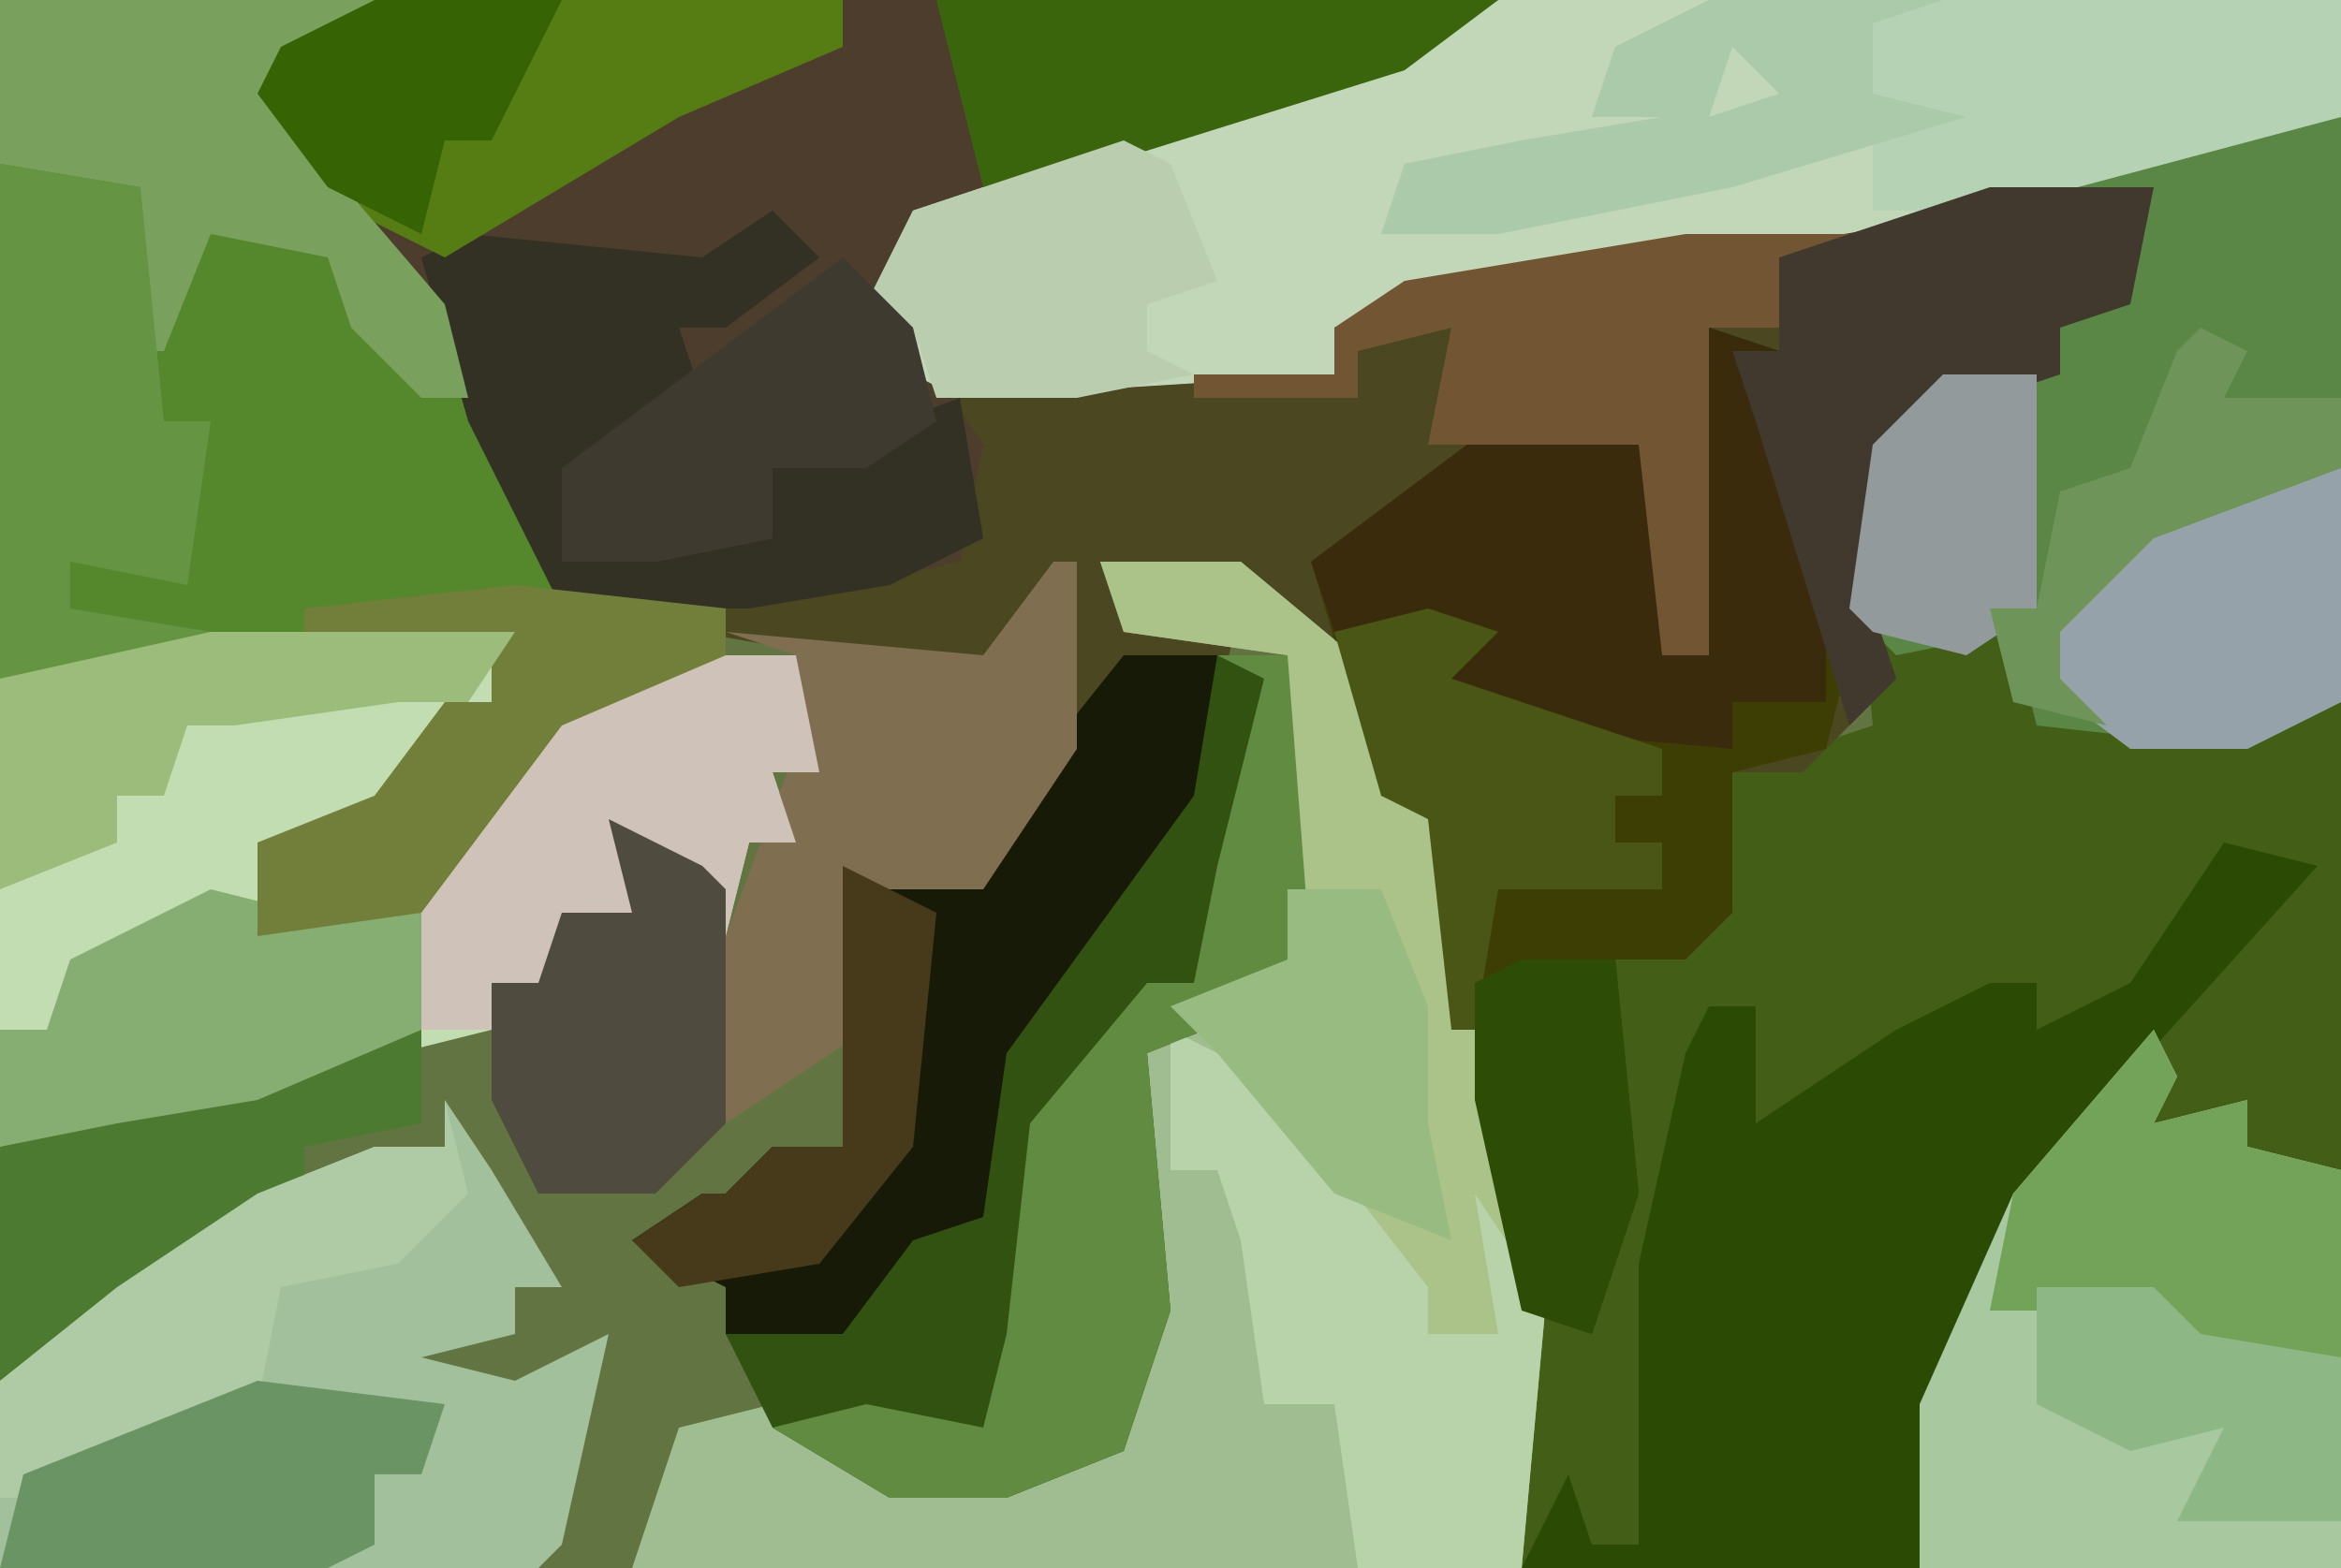
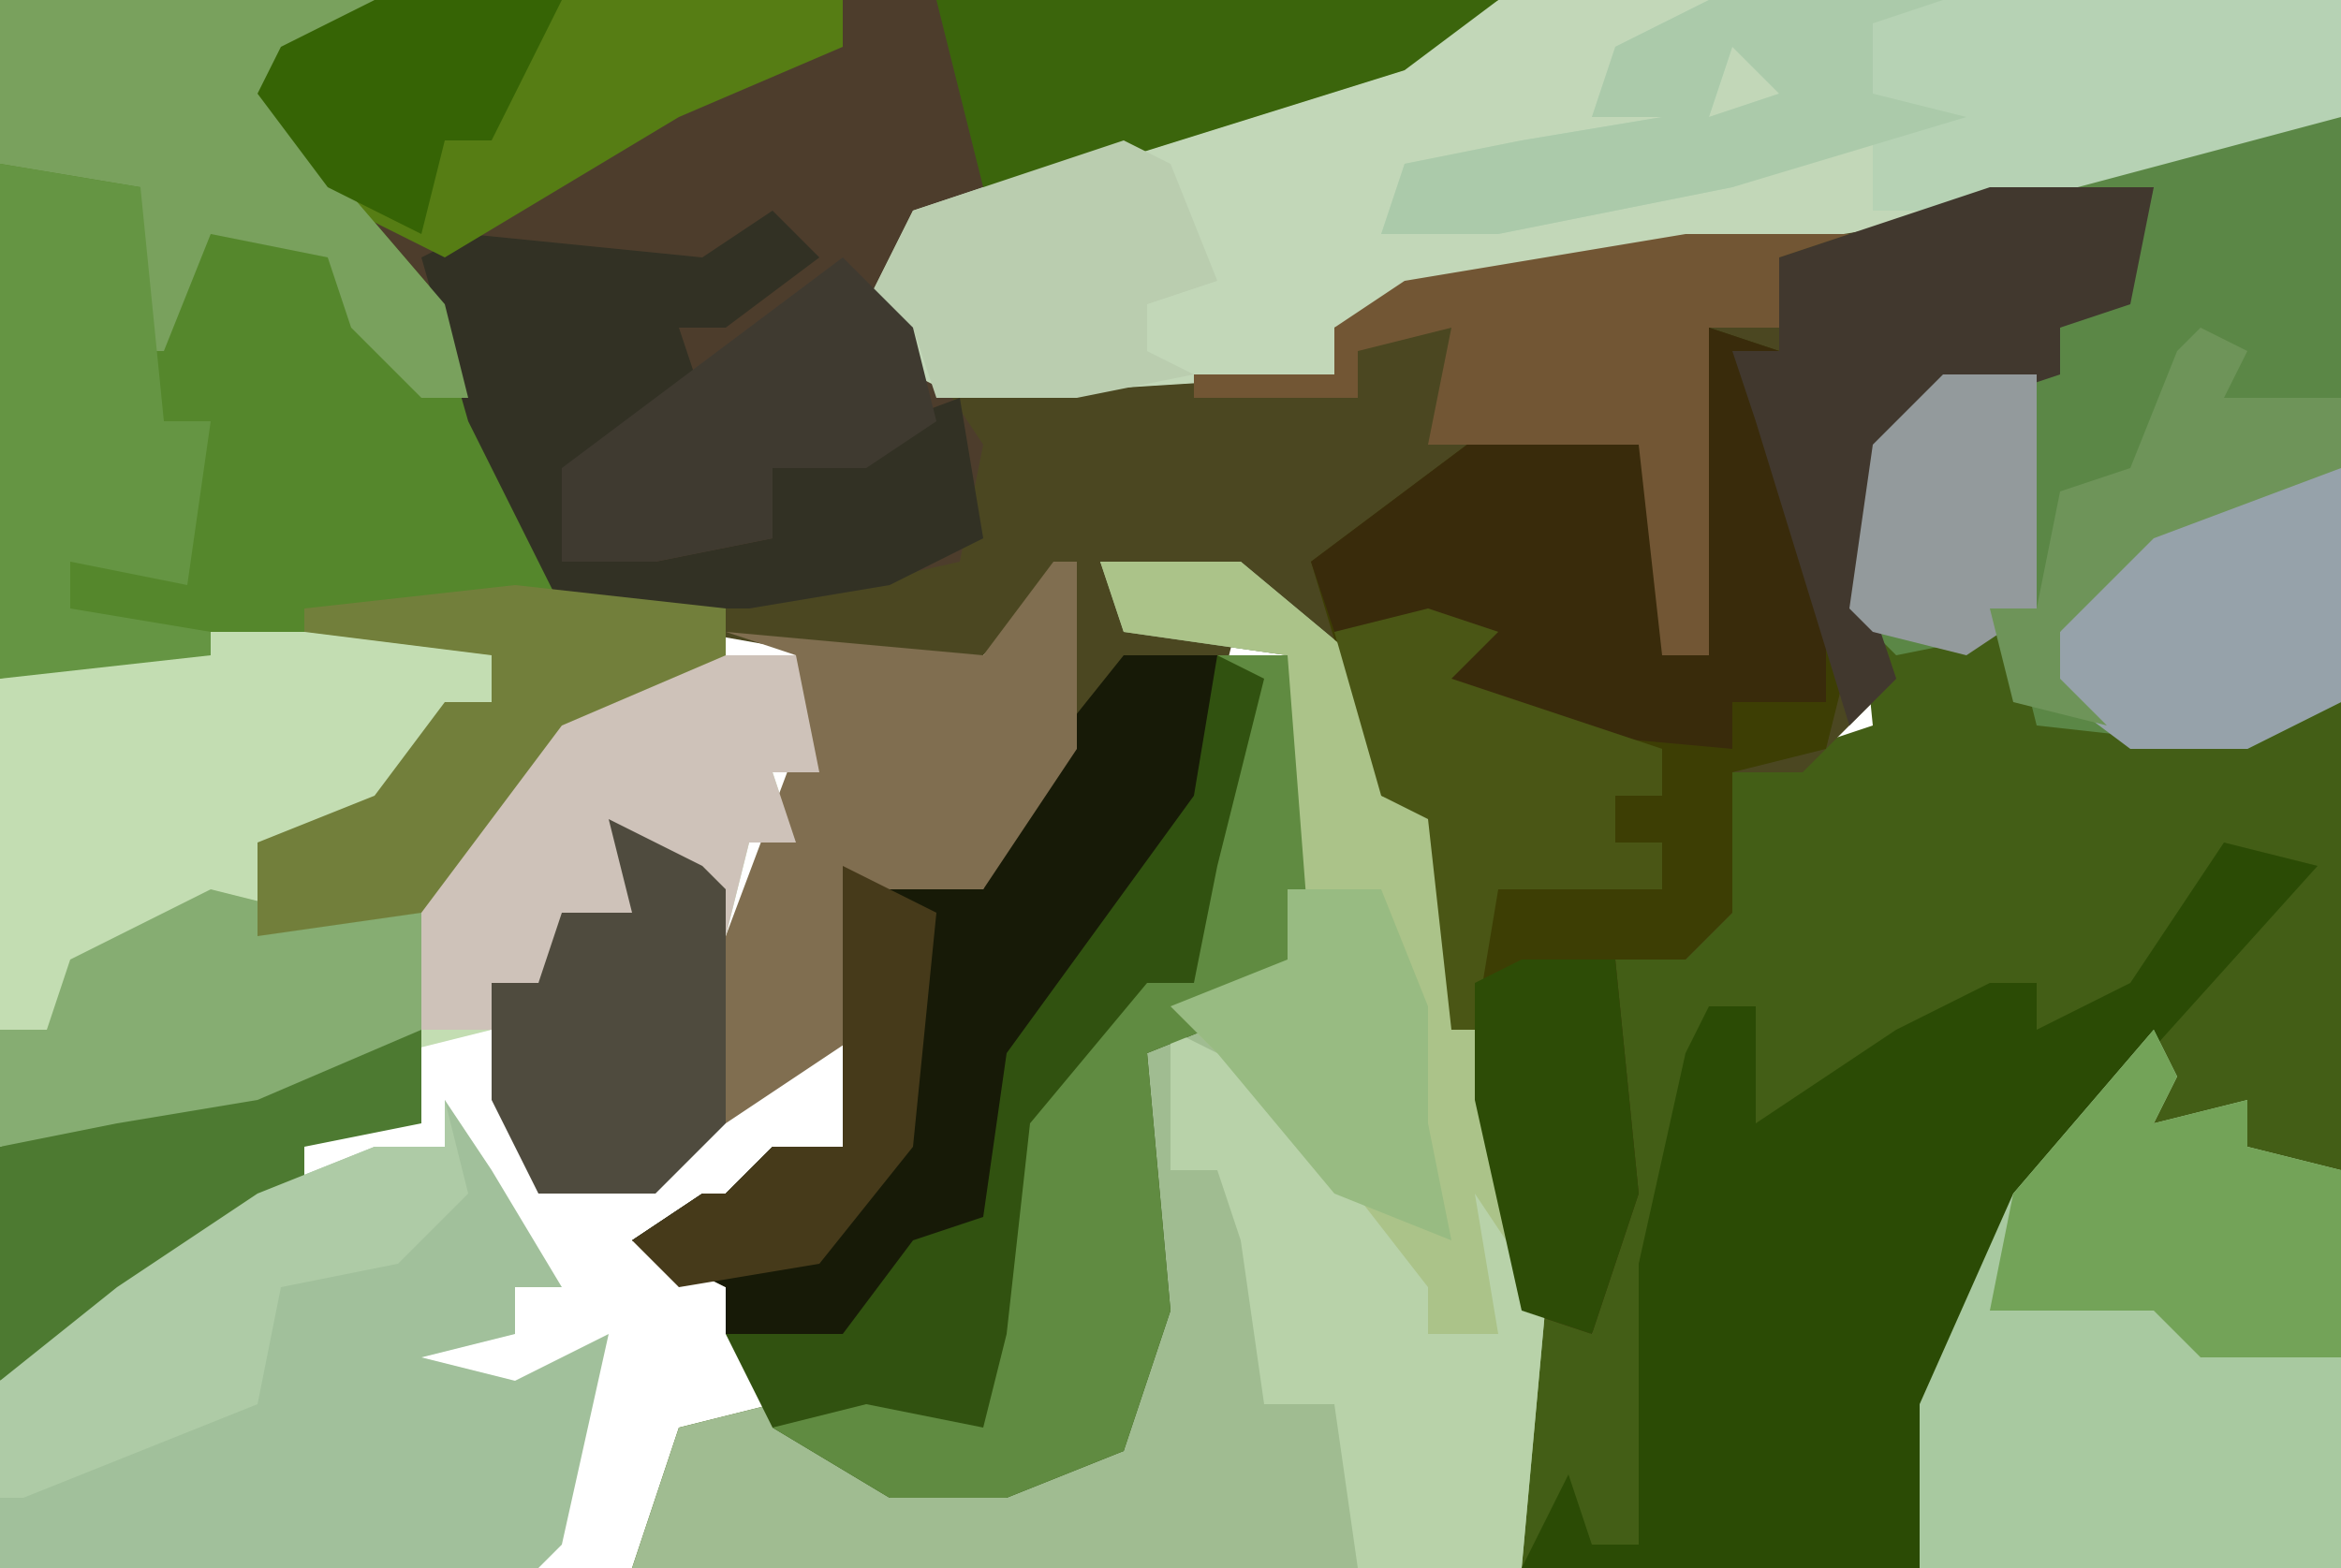
<svg xmlns="http://www.w3.org/2000/svg" version="1.1" width="100" height="67">
-   <path d="M0,0 L100,0 L100,67 L0,67 Z " fill="#637443" transform="translate(0,0)" />
  <path d="M0,0 L36,0 L36,67 L-37,67 L-35,61 L-31,60 L-26,63 L-21,63 L-16,62 L-15,54 L-16,45 L-14,43 L-9,41 L-9,28 L-16,27 L-17,24 L-11,24 L-5,29 L-5,34 L-2,35 L0,47 L2,56 L4,57 L5,50 L5,41 L9,39 L10,33 L16,31 L15,21 L19,16 L24,16 L24,14 L27,12 L28,8 L-4,13 L-7,14 L-7,16 L-23,17 L-25,16 L-25,14 L-27,13 L-25,9 L-4,2 Z " fill="#435E16" transform="translate(64,0)" />
  <path d="M0,0 L48,0 L44,3 L28,8 L22,11 L24,16 L41,16 L41,14 L44,12 L69,8 L76,8 L75,13 L72,14 L72,16 L66,18 L64,21 L64,26 L65,29 L61,33 L58,33 L58,39 L56,41 L53,41 L54,51 L52,57 L49,56 L47,47 L45,35 L43,34 L41,28 L37,25 L31,24 L32,26 L37,26 L35,34 L27,45 L26,52 L23,53 L20,57 L15,57 L15,55 L11,53 L14,51 L15,51 L17,49 L20,49 L20,37 L26,38 L28,33 L29,32 L29,25 L25,29 L8,26 L4,18 L0,10 L-5,4 L-4,2 Z " fill="#4B4721" transform="translate(16,0)" />
  <path d="M0,0 L48,0 L44,3 L28,8 L22,11 L24,16 L26,19 L25,24 L16,26 L8,26 L4,18 L0,10 L-5,4 L-4,2 Z " fill="#4D3D2C" transform="translate(16,0)" />
  <path d="M0,0 L6,0 L12,5 L12,10 L15,11 L17,23 L19,32 L18,43 L-20,43 L-18,37 L-14,36 L-9,39 L-4,39 L1,38 L2,30 L1,21 L3,19 L8,17 L8,4 L1,3 Z " fill="#A0BC91" transform="translate(47,24)" />
  <path d="M0,0 L16,0 L15,2 L12,2 L13,6 L19,13 L24,25 L31,26 L31,28 L24,31 L18,39 L11,40 L11,36 L16,34 L19,30 L21,30 L21,28 L9,28 L0,29 Z " fill="#55872C" transform="translate(0,0)" />
  <path d="M0,0 L36,0 L36,5 L21,9 L-4,13 L-7,14 L-7,16 L-23,17 L-25,16 L-25,14 L-27,13 L-25,9 L-4,2 Z " fill="#C2D7B8" transform="translate(64,0)" />
  <path d="M0,0 L13,0 L12,3 L5,9 L2,10 L2,12 L9,11 L15,3 L19,1 L25,1 L26,6 L24,6 L25,9 L23,9 L22,13 L19,10 L18,13 L15,13 L14,15 L12,15 L12,17 L4,19 L2,20 L-4,21 L-9,22 L-9,2 Z " fill="#C3DDB2" transform="translate(9,27)" />
  <path d="M0,0 L3,1 L3,4 L6,14 L5,18 L1,19 L1,25 L-1,27 L-4,27 L-3,37 L-5,43 L-8,42 L-10,33 L-12,21 L-14,20 L-17,10 L-9,4 L-3,4 L-2,5 L-2,14 L0,14 Z " fill="#3D3E04" transform="translate(73,14)" />
  <path d="M0,0 L2,0 L2,25 L-2,27 L-11,26 L-12,22 L-17,23 L-19,21 L-18,14 L-15,11 L-10,11 L-10,9 L-7,7 L-6,3 L-11,3 L-11,2 Z " fill="#5B8746" transform="translate(98,5)" />
  <path d="M0,0 L4,1 L-5,11 L-9,17 L-12,24 L-13,31 L-30,31 L-28,27 L-27,30 L-25,30 L-25,18 L-23,9 L-22,7 L-20,7 L-20,12 L-14,8 L-10,6 L-8,6 L-8,8 L-4,6 Z " fill="#2B4B05" transform="translate(95,36)" />
  <path d="M0,0 L2,3 L5,8 L3,8 L3,10 L-1,11 L3,12 L7,10 L5,19 L4,20 L-19,20 L-19,12 L-14,8 L-8,4 L-3,2 L0,2 Z " fill="#A1C09B" transform="translate(19,47)" />
  <path d="M0,0 L1,2 L0,4 L4,3 L4,5 L8,6 L8,23 L-10,23 L-10,16 L-6,7 Z " fill="#A8C9A0" transform="translate(92,44)" />
  <path d="M0,0 L3,0 L4,13 L2,15 L-3,17 L-2,28 L-4,34 L-9,36 L-14,36 L-19,33 L-21,29 L-15,27 L-13,24 L-10,24 L-10,17 L-1,4 Z " fill="#315210" transform="translate(52,28)" />
  <path d="M0,0 L27,0 L27,5 L12,9 L7,9 L7,6 L1,8 L-9,10 L-14,10 L-13,7 L-8,6 L-2,5 L-5,5 L-4,2 Z M1,2 L0,5 L3,4 Z " fill="#B6D2B4" transform="translate(73,0)" />
  <path d="M0,0 L6,0 L12,5 L12,10 L15,11 L17,23 L19,30 L17,31 L17,33 L14,33 L7,23 L3,19 L8,17 L8,4 L1,3 Z " fill="#ABC389" transform="translate(47,24)" />
  <path d="M0,0 L4,0 L3,6 L-5,17 L-6,24 L-9,25 L-12,29 L-17,29 L-17,27 L-21,25 L-18,23 L-17,23 L-15,21 L-12,21 L-12,9 L-6,10 L-4,5 Z " fill="#171A07" transform="translate(48,28)" />
  <path d="M0,0 L3,1 L3,4 L5,9 L5,16 L1,16 L1,18 L-10,17 L-12,15 L-10,13 L-16,13 L-17,10 L-9,4 L-3,4 L-2,5 L-2,14 L0,14 Z " fill="#392B0B" transform="translate(73,14)" />
  <path d="M0,0 L2,2 L-2,5 L-4,5 L-3,8 L-7,11 L-9,11 L-9,15 L-5,13 L-5,15 L0,14 L0,11 L8,8 L9,14 L5,16 L-1,17 L-9,17 L-13,9 L-15,2 L-13,1 L-3,2 Z " fill="#323124" transform="translate(33,9)" />
  <path d="M0,0 L4,2 L11,11 L11,13 L14,13 L13,7 L15,10 L16,12 L15,23 L8,23 L7,16 L4,16 L3,9 L2,6 L0,6 Z " fill="#B8D2A9" transform="translate(50,44)" />
  <path d="M0,0 L1,0 L1,8 L-3,14 L-8,14 L-8,20 L-14,24 L-14,16 L-11,8 L-11,4 L-14,3 L-3,4 Z " fill="#806E50" transform="translate(45,24)" />
  <path d="M0,0 L20,0 L20,2 L13,5 L3,11 L-1,9 L-5,4 L-4,2 Z " fill="#567D14" transform="translate(16,0)" />
  <path d="M0,0 L3,0 L4,13 L2,15 L-3,17 L-2,28 L-4,34 L-9,36 L-14,36 L-19,33 L-15,32 L-10,33 L-9,29 L-8,20 L-3,14 L-1,14 L0,9 L2,1 Z " fill="#608B41" transform="translate(52,28)" />
  <path d="M0,0 L7,0 L6,5 L3,6 L3,8 L-3,10 L-5,13 L-5,18 L-4,21 L-6,23 L-10,10 L-11,7 L-9,7 L-9,3 Z " fill="#41382E" transform="translate(85,8)" />
  <path d="M0,0 L16,0 L15,2 L12,2 L13,6 L19,13 L20,17 L18,17 L15,14 L14,11 L9,10 L7,15 L6,15 L6,8 L0,7 Z " fill="#79A15D" transform="translate(0,0)" />
  <path d="M0,0 L6,0 L7,5 L5,5 L6,8 L4,8 L3,12 L0,9 L-1,12 L-4,12 L-5,14 L-7,14 L-7,16 L-10,16 L-10,10 L-4,2 Z " fill="#CEC2B9" transform="translate(28,28)" />
  <path d="M0,0 L6,1 L7,11 L9,11 L8,18 L3,17 L3,19 L9,20 L9,21 L0,22 Z " fill="#659543" transform="translate(0,7)" />
  <path d="M0,0 L7,0 L4,1 L4,4 L1,4 L1,18 L-1,18 L-2,9 L-11,9 L-10,4 L-14,5 L-14,7 L-21,7 L-21,6 L-15,6 L-15,4 L-12,2 Z " fill="#725634" transform="translate(72,10)" />
  <path d="M0,0 L1,2 L0,4 L4,3 L4,5 L8,6 L8,14 L2,14 L0,12 L-7,12 L-6,7 Z " fill="#73A358" transform="translate(92,44)" />
  <path d="M0,0 L3,0 L3,4 L-2,5 L-2,7 L-13,14 L-15,15 L-15,5 L-8,2 L-3,2 Z " fill="#4D7A31" transform="translate(15,44)" />
  <path d="M0,0 L4,1 L9,1 L9,6 L2,9 L-4,10 L-9,11 L-9,6 L-7,6 L-6,3 Z " fill="#86AD72" transform="translate(9,38)" />
  <path d="M0,0 L24,0 L20,3 L4,8 L2,8 Z " fill="#3B650C" transform="translate(40,0)" />
  <path d="M0,0 L1,4 L-2,7 L-7,8 L-8,13 L-18,17 L-19,17 L-19,12 L-14,8 L-8,4 L-3,2 L0,2 Z " fill="#AECBA6" transform="translate(19,47)" />
  <path d="M0,0 L4,0 L4,10 L0,12 L-5,12 L-9,9 L-7,5 L-2,1 Z " fill="#96A2AA" transform="translate(96,20)" />
  <path d="M0,0 L4,2 L5,3 L5,13 L2,16 L-3,16 L-5,12 L-5,7 L-3,7 L-2,4 L1,4 Z " fill="#4F4B3E" transform="translate(26,35)" />
  <path d="M0,0 L2,1 L4,6 L1,7 L1,9 L3,10 L-2,11 L-8,11 L-9,8 L-11,7 L-9,3 Z " fill="#BACDAF" transform="translate(48,6)" />
-   <path d="M0,0 L8,1 L7,4 L5,4 L5,7 L3,8 L-11,8 L-10,4 Z " fill="#6A9463" transform="translate(11,59)" />
  <path d="M0,0 L9,1 L9,3 L2,6 L-4,14 L-11,15 L-11,11 L-6,9 L-3,5 L-1,5 L-1,3 L-9,2 L-9,1 Z " fill="#727F3B" transform="translate(22,25)" />
  <path d="M0,0 L3,3 L4,7 L1,9 L-3,9 L-3,12 L-8,13 L-12,13 L-12,9 L-4,3 Z " fill="#3F3A30" transform="translate(36,11)" />
-   <path d="M0,0 L13,0 L11,3 L8,3 L1,4 L-1,4 L-2,7 L-4,7 L-4,9 L-9,11 L-9,2 Z " fill="#9BBC7A" transform="translate(9,27)" />
  <path d="M0,0 L10,0 L7,1 L7,4 L11,5 L1,8 L-9,10 L-14,10 L-13,7 L-8,6 L-2,5 L-5,5 L-4,2 Z M1,2 L0,5 L3,4 Z " fill="#ABCAAA" transform="translate(73,0)" />
  <path d="M0,0 L3,1 L1,3 L10,6 L10,8 L8,8 L8,10 L10,10 L10,12 L3,12 L2,18 L1,18 L0,9 L-2,8 L-4,1 Z " fill="#4A5615" transform="translate(61,26)" />
  <path d="M0,0 L4,0 L6,5 L6,10 L7,15 L2,13 L-3,7 L-5,5 L0,3 Z " fill="#98BB82" transform="translate(55,38)" />
-   <path d="M0,0 L5,0 L7,2 L13,3 L13,10 L6,10 L8,6 L4,7 L0,5 Z " fill="#8DB785" transform="translate(87,55)" />
  <path d="M0,0 L4,0 L4,10 L1,12 L-3,11 L-4,10 L-3,3 Z " fill="#939A9C" transform="translate(83,16)" />
  <path d="M0,0 L4,0 L5,10 L3,16 L0,15 L-2,6 L-2,1 Z " fill="#2D4C06" transform="translate(65,41)" />
  <path d="M0,0 L8,0 L5,6 L3,6 L2,10 L-2,8 L-5,4 L-4,2 Z " fill="#366405" transform="translate(16,0)" />
  <path d="M0,0 L2,1 L1,3 L6,3 L6,6 L-2,9 L-6,13 L-6,15 L-4,17 L-8,16 L-9,12 L-7,12 L-6,7 L-3,6 L-1,1 Z " fill="#6E9459" transform="translate(94,14)" />
  <path d="M0,0 L4,2 L3,12 L-1,17 L-7,18 L-9,16 L-6,14 L-5,14 L-3,12 L0,12 Z " fill="#463A1A" transform="translate(36,37)" />
</svg>